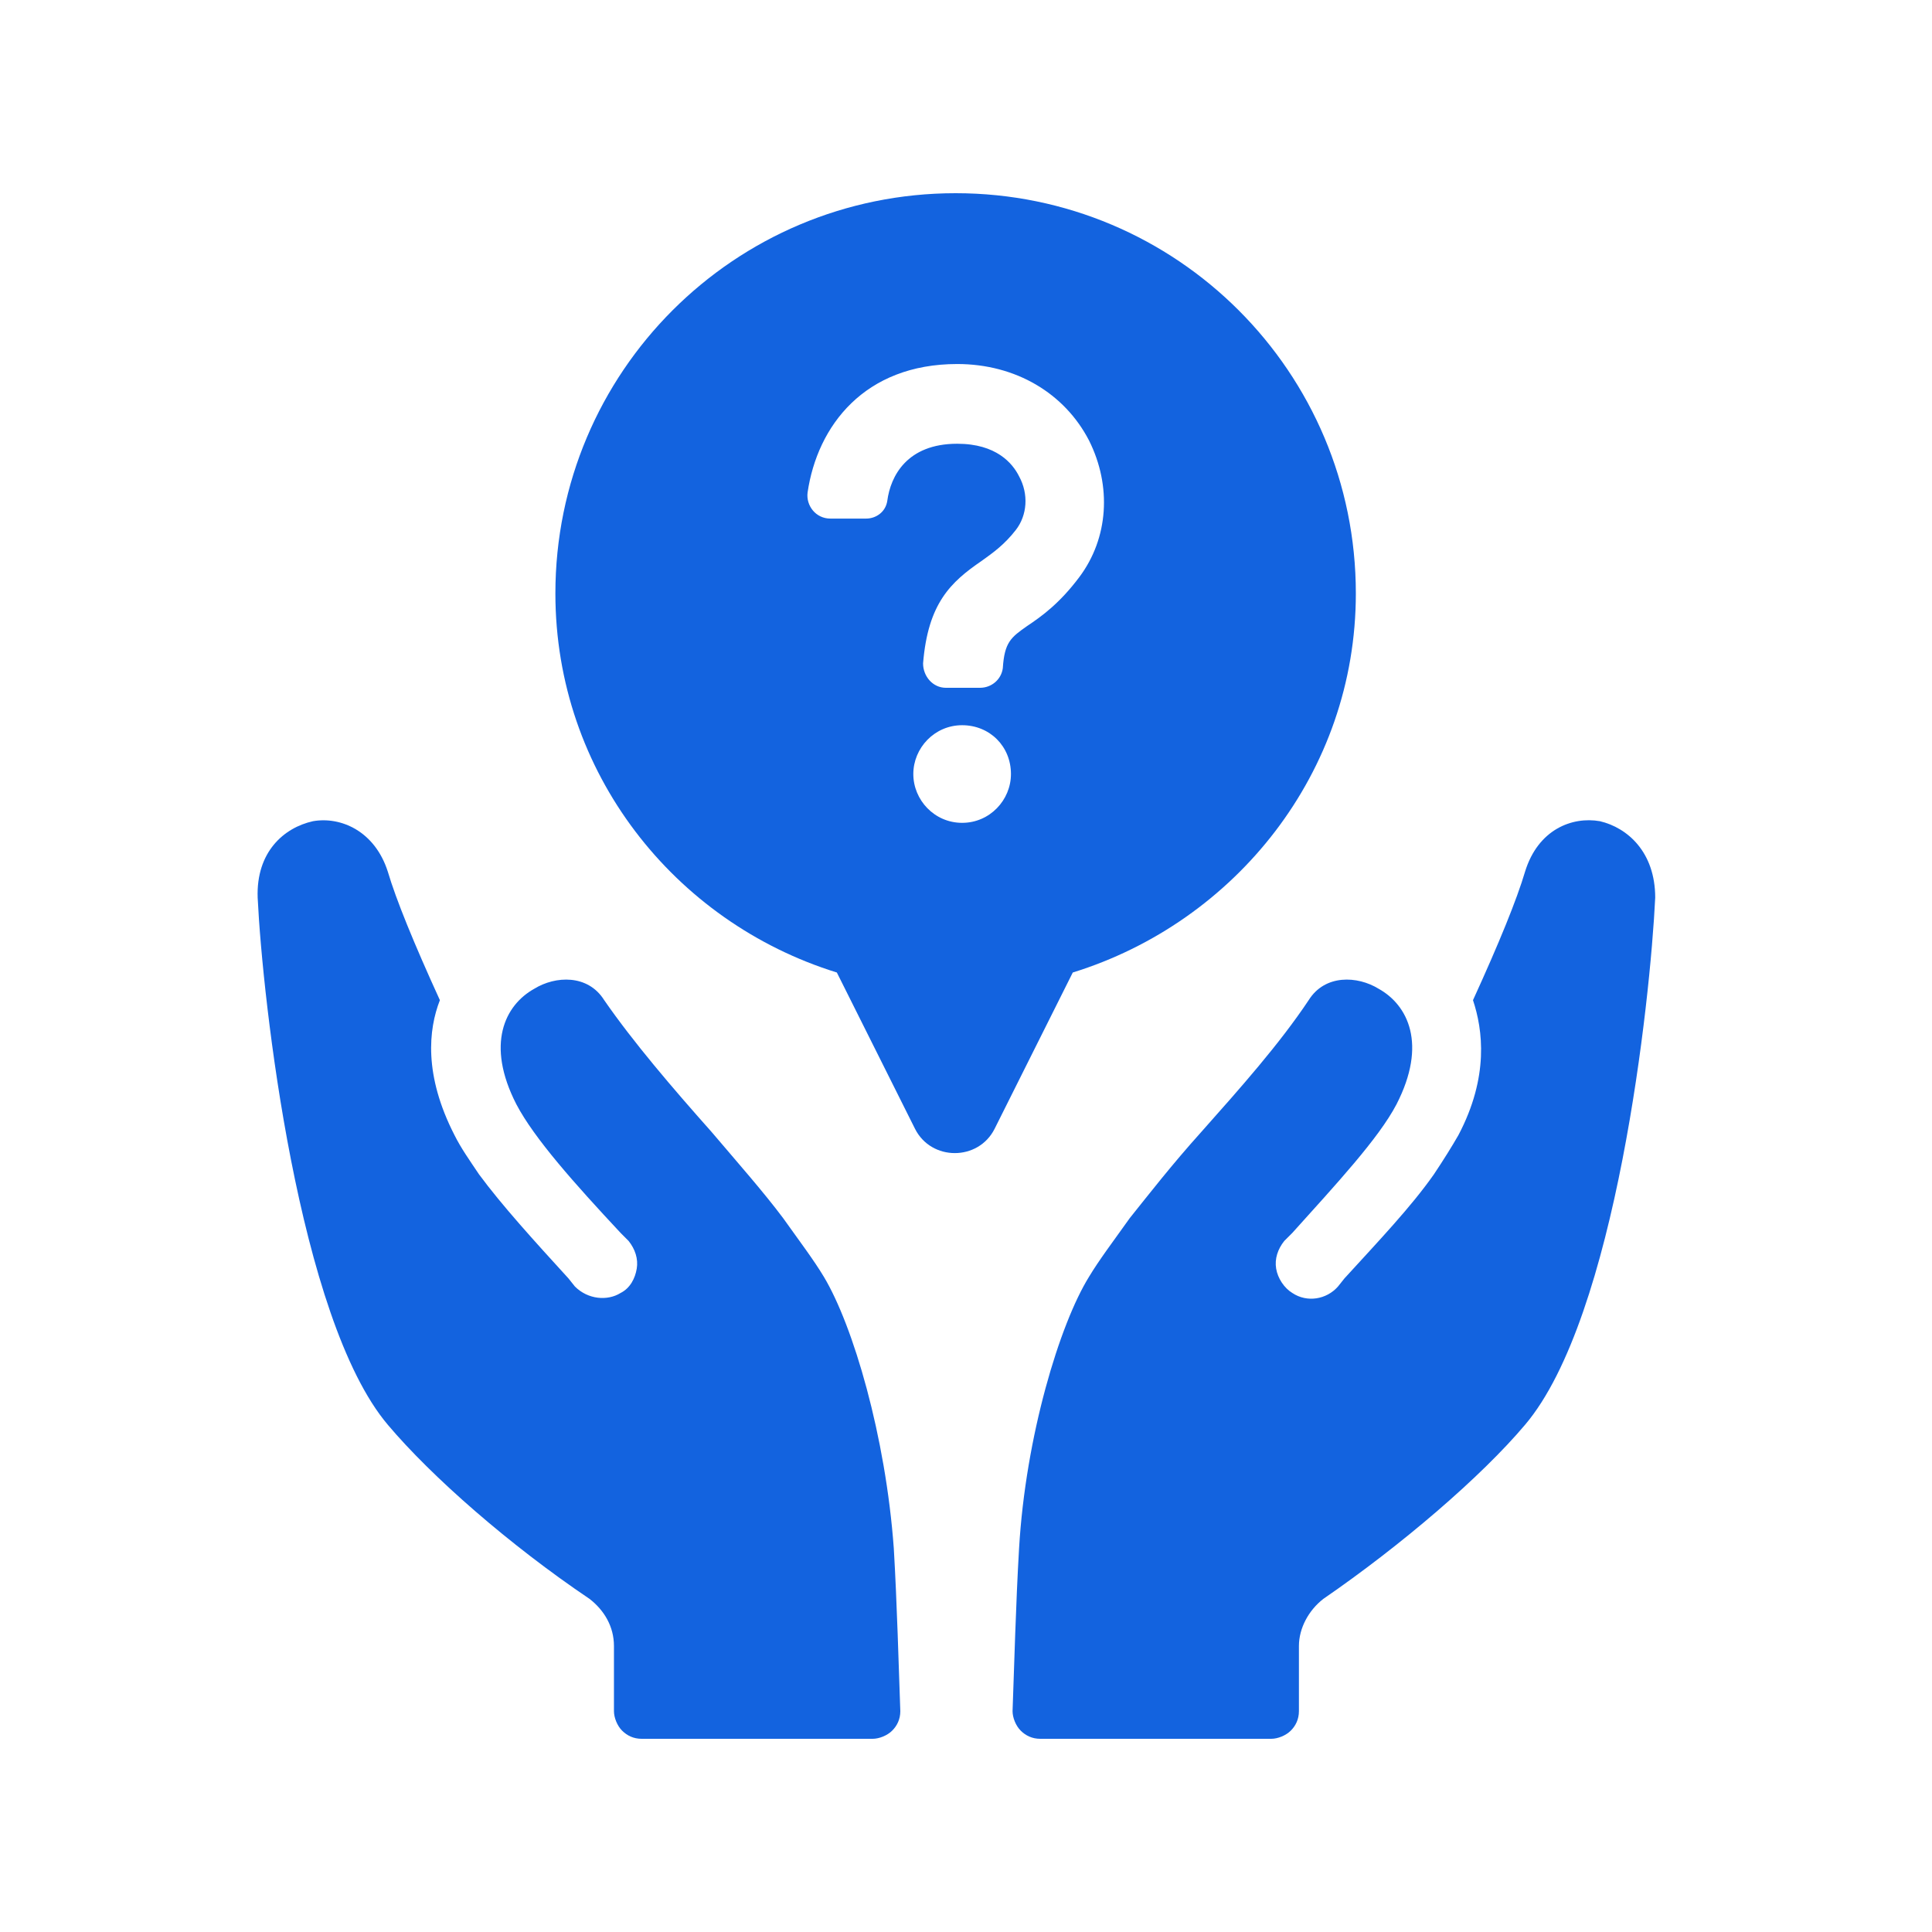
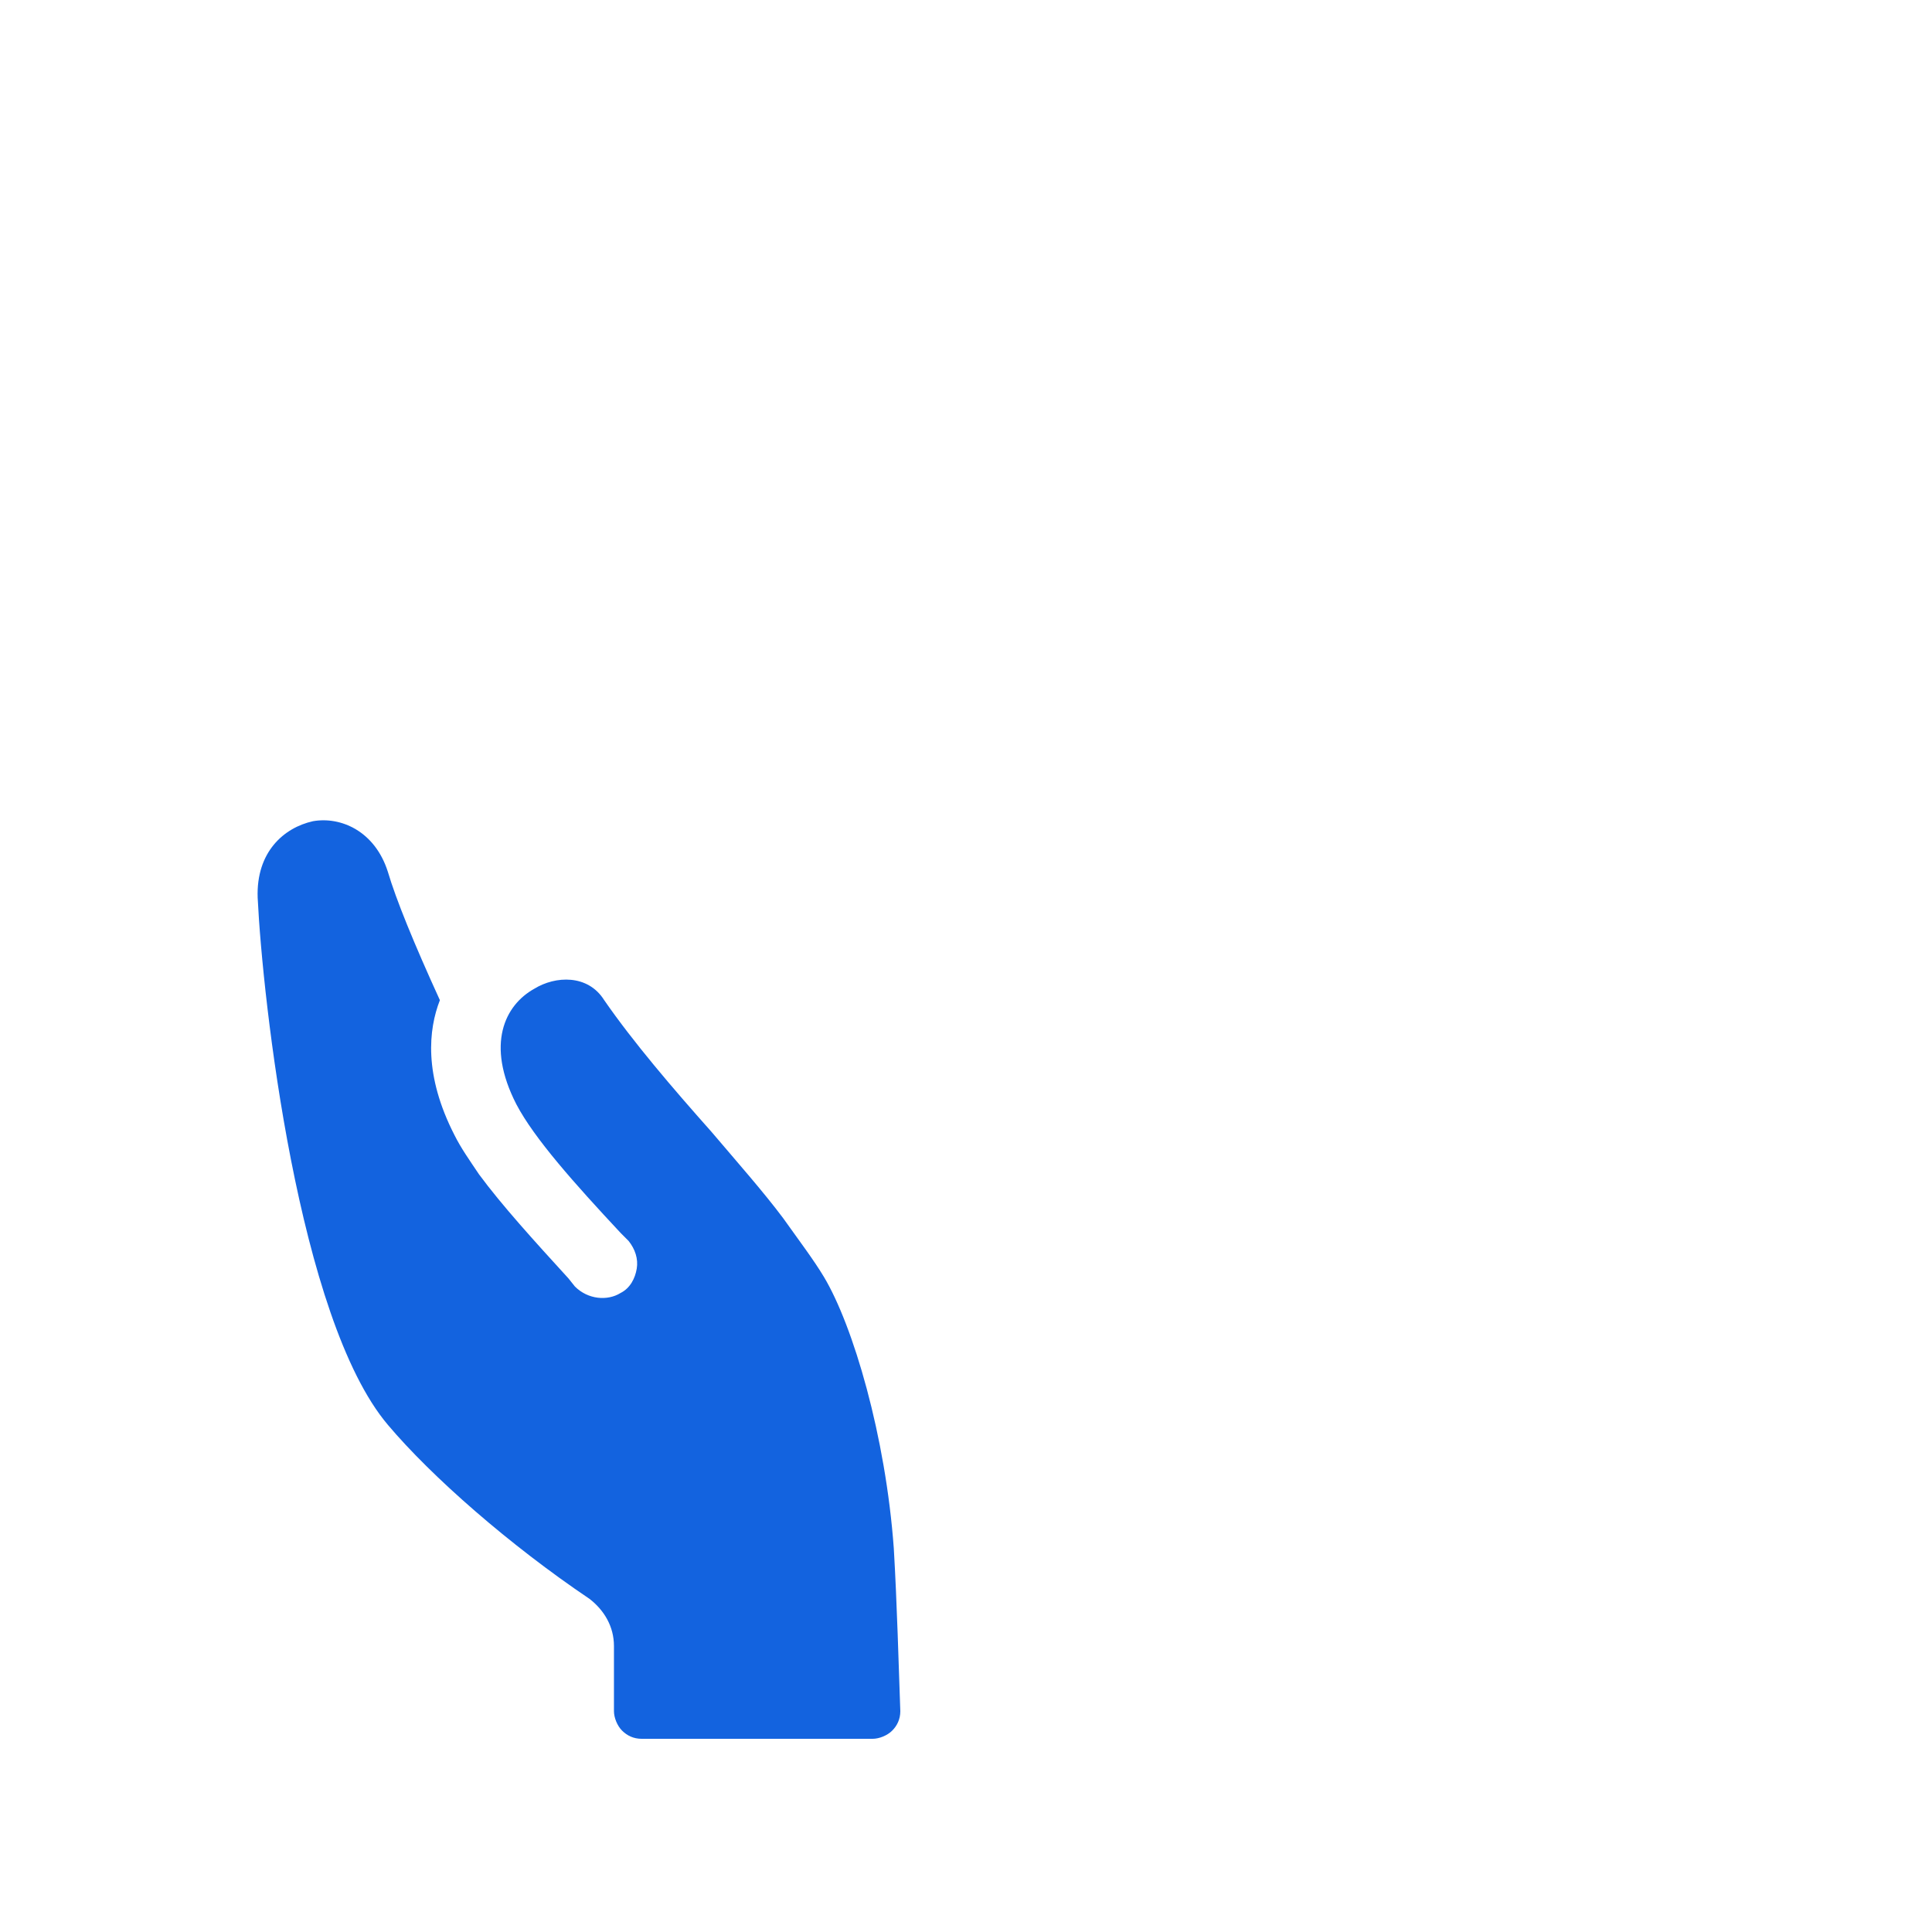
<svg xmlns="http://www.w3.org/2000/svg" width="60" height="60" viewBox="0 0 60 60" fill="none">
-   <path d="M49.686 25.503C48.827 25.352 47.766 25.756 47.362 27.07C47.109 27.928 46.554 29.293 45.745 31.061C46.048 31.971 46.251 33.436 45.291 35.255C45.088 35.608 44.836 36.013 44.533 36.467C43.825 37.478 42.815 38.539 41.754 39.701L41.552 39.954C41.198 40.358 40.592 40.459 40.137 40.156C39.884 40.004 39.682 39.701 39.632 39.398C39.581 39.095 39.682 38.792 39.884 38.539L40.137 38.286C41.501 36.77 42.815 35.356 43.37 34.295C44.331 32.425 43.724 31.213 42.815 30.707C42.158 30.303 41.147 30.253 40.642 31.061C39.733 32.425 38.52 33.789 37.307 35.154C36.398 36.164 35.691 37.074 35.084 37.832C34.579 38.539 34.124 39.145 33.821 39.651C32.912 41.116 31.851 44.602 31.648 48.088C31.547 49.806 31.497 51.777 31.446 53.141C31.446 53.343 31.547 53.596 31.699 53.747C31.851 53.899 32.053 54 32.305 54H39.48C39.682 54 39.935 53.899 40.086 53.747C40.238 53.596 40.339 53.394 40.339 53.141V51.12C40.339 50.564 40.642 50.008 41.097 49.655C43.522 47.987 45.998 45.865 47.362 44.248C50.192 40.914 51.253 31.061 51.404 27.878C51.404 26.463 50.545 25.705 49.686 25.503Z" fill="#1363DF" />
  <path d="M25.585 39.651C25.282 39.145 24.827 38.539 24.322 37.832C23.716 37.023 22.958 36.164 22.099 35.154C20.886 33.789 19.674 32.375 18.764 31.061C18.259 30.253 17.248 30.303 16.592 30.707C15.682 31.213 15.076 32.425 16.036 34.295C16.592 35.356 17.855 36.77 19.27 38.286L19.522 38.539C19.724 38.792 19.825 39.095 19.775 39.398C19.724 39.701 19.573 40.004 19.27 40.156C18.865 40.408 18.259 40.358 17.855 39.954L17.653 39.701C16.592 38.539 15.581 37.427 14.874 36.467C14.57 36.013 14.318 35.659 14.116 35.255C13.156 33.385 13.307 31.971 13.661 31.061C12.853 29.293 12.297 27.928 12.044 27.07C11.64 25.806 10.579 25.352 9.72 25.503C8.811 25.705 7.952 26.463 8.002 27.878C8.154 31.061 9.265 40.964 12.044 44.248C13.408 45.865 15.834 47.987 18.309 49.655C18.764 50.008 19.067 50.514 19.067 51.12V53.141C19.067 53.343 19.168 53.596 19.32 53.747C19.472 53.899 19.674 54 19.926 54H27.101C27.303 54 27.556 53.899 27.707 53.747C27.859 53.596 27.96 53.394 27.96 53.141C27.91 51.777 27.859 49.806 27.758 48.088C27.505 44.602 26.495 41.166 25.585 39.651Z" fill="#1363DF" />
-   <path d="M42.107 18.43C42.107 11.558 36.55 6 29.678 6C22.806 6 17.248 11.558 17.248 18.43C17.248 23.987 20.937 28.636 25.989 30.202L28.415 35.053C28.92 36.063 30.385 36.063 30.89 35.053L33.316 30.202C38.368 28.636 42.107 23.987 42.107 18.43ZM28.364 24.038C28.364 23.23 29.021 22.522 29.88 22.522C30.739 22.522 31.396 23.179 31.396 24.038C31.396 24.846 30.739 25.554 29.88 25.554C29.021 25.554 28.364 24.846 28.364 24.038ZM25.08 15.297C25.383 13.225 26.848 11.305 29.728 11.305C31.547 11.305 33.063 12.215 33.821 13.68C34.528 15.095 34.427 16.712 33.518 17.924C32.912 18.733 32.356 19.137 31.901 19.44C31.396 19.794 31.194 19.945 31.143 20.754C31.093 21.107 30.79 21.36 30.436 21.36H29.375C28.971 21.36 28.667 21.006 28.667 20.602C28.819 18.733 29.526 18.076 30.486 17.419C30.84 17.166 31.194 16.914 31.547 16.459C31.901 16.004 31.952 15.347 31.648 14.792C31.446 14.387 30.941 13.781 29.728 13.781C28.162 13.781 27.657 14.792 27.556 15.55C27.505 15.903 27.202 16.105 26.899 16.105H25.787C25.333 16.105 25.029 15.701 25.08 15.297Z" fill="#1363DF" />
</svg>